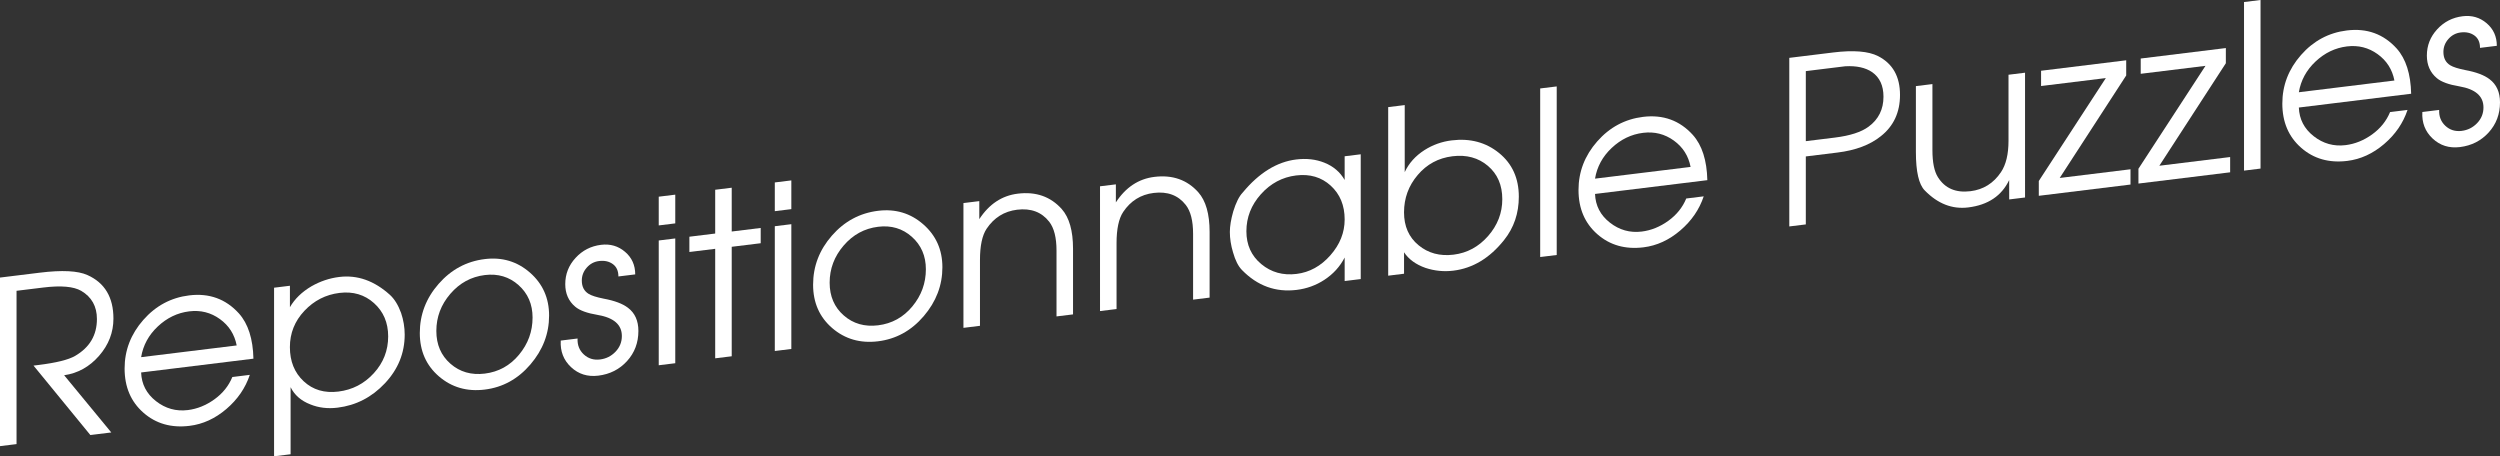
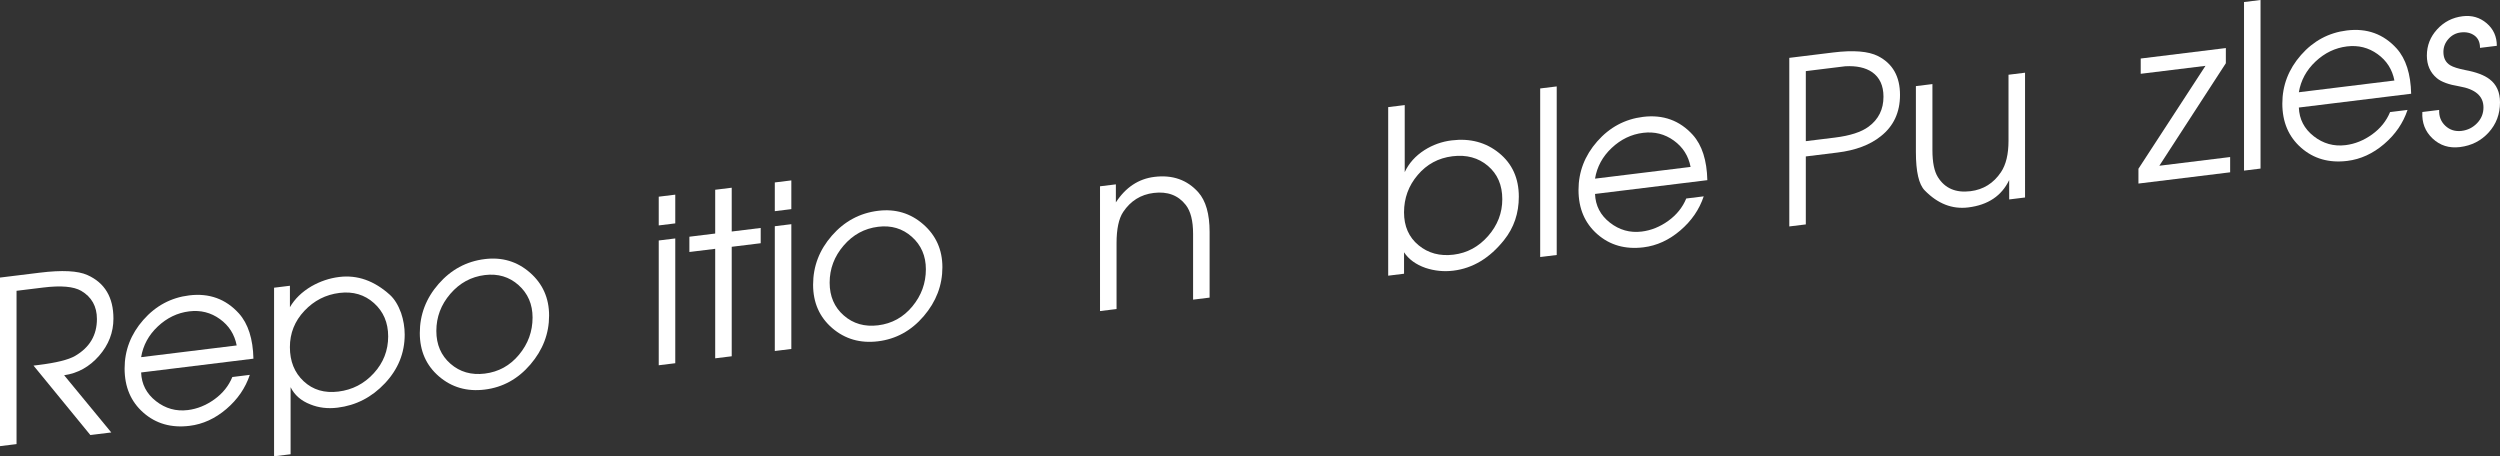
<svg xmlns="http://www.w3.org/2000/svg" version="1.1" x="0px" y="0px" width="208.824px" height="38.113px" viewBox="0 0 208.824 38.113" enable-background="new 0 0 208.824 38.113" xml:space="preserve">
  <rect x="0" y="0" width="208.824" height="38.113" fill="#333333" stroke="none" />
  <defs>
</defs>
  <g>
    <g>
      <path fill="#FFFFFF" d="M9.475,26.611c0,1.156-0.399,2.192-1.198,3.108c-0.8,0.918-1.773,1.459-2.919,1.625l3.938,4.779    l-1.749,0.215l-4.747-5.8l0.418-0.051c1.48-0.183,2.499-0.435,3.056-0.758c1.215-0.707,1.822-1.734,1.822-3.081    c0-1.055-0.438-1.839-1.312-2.354c-0.635-0.366-1.692-0.459-3.177-0.276l-2.225,0.272v12.805L0,37.266V23.185l3.329-0.409    c1.853-0.228,3.177-0.161,3.972,0.198C8.75,23.621,9.475,24.834,9.475,26.611z" />
      <path fill="#FFFFFF" d="M21.169,29.96l-9.381,1.152c0.038,0.979,0.451,1.776,1.241,2.395c0.789,0.618,1.677,0.867,2.663,0.746    c0.783-0.097,1.521-0.395,2.217-0.896s1.194-1.124,1.498-1.865l1.459-0.18c-0.366,1.1-1.019,2.05-1.958,2.852    c-0.938,0.801-1.964,1.271-3.073,1.406c-1.525,0.188-2.812-0.179-3.857-1.099c-1.047-0.919-1.57-2.148-1.57-3.686    c0-1.524,0.521-2.877,1.561-4.06c1.04-1.182,2.316-1.865,3.83-2.051c1.676-0.206,3.063,0.298,4.16,1.509    C20.727,27.042,21.131,28.301,21.169,29.96z M19.77,28.854c-0.178-0.923-0.645-1.658-1.403-2.203    c-0.758-0.546-1.611-0.761-2.56-0.644c-0.985,0.121-1.86,0.542-2.625,1.261c-0.765,0.72-1.229,1.575-1.394,2.566L19.77,28.854z" />
      <path fill="#FFFFFF" d="M33.804,27.951c0,1.537-0.549,2.891-1.648,4.061c-1.099,1.171-2.419,1.851-3.96,2.04    c-0.822,0.101-1.58,0.01-2.274-0.273c-0.771-0.299-1.32-0.778-1.648-1.437v5.602l-1.381,0.17V24.032l1.324-0.163v1.791    c0.402-0.696,1.002-1.278,1.796-1.745c0.731-0.419,1.507-0.68,2.326-0.78c1.514-0.186,2.925,0.314,4.236,1.499    c0.379,0.349,0.688,0.85,0.928,1.507C33.703,26.737,33.804,27.342,33.804,27.951z M32.424,28.102c0-1.148-0.395-2.076-1.183-2.783    s-1.749-0.991-2.884-0.852c-1.147,0.141-2.125,0.641-2.932,1.498c-0.808,0.859-1.21,1.868-1.21,3.029    c0,1.188,0.384,2.139,1.153,2.854c0.769,0.717,1.733,1.003,2.894,0.86c1.173-0.144,2.159-0.654,2.96-1.531    C32.023,30.302,32.424,29.275,32.424,28.102z" />
      <path fill="#FFFFFF" d="M45.866,26.355c0,1.512-0.521,2.875-1.561,4.088c-1.04,1.215-2.311,1.914-3.811,2.098    c-1.488,0.184-2.765-0.185-3.83-1.102s-1.598-2.125-1.598-3.624c0-1.537,0.522-2.903,1.569-4.099    c1.047-1.196,2.333-1.888,3.858-2.075c1.449-0.178,2.707,0.198,3.772,1.128S45.866,24.896,45.866,26.355z M44.485,26.525    c0-1.11-0.39-2.013-1.169-2.709c-0.778-0.695-1.72-0.976-2.821-0.841c-1.141,0.141-2.1,0.663-2.879,1.569    c-0.779,0.905-1.168,1.939-1.168,3.101c0,1.136,0.393,2.049,1.178,2.736c0.785,0.688,1.742,0.964,2.869,0.825    c1.152-0.141,2.105-0.666,2.859-1.576C44.108,28.722,44.485,27.687,44.485,26.525z" />
-       <path fill="#FFFFFF" d="M53.325,27.644c0,0.98-0.315,1.818-0.945,2.513c-0.631,0.695-1.432,1.102-2.402,1.221    c-0.896,0.11-1.654-0.127-2.278-0.711c-0.625-0.584-0.911-1.324-0.861-2.219l1.405-0.173c-0.025,0.541,0.148,0.985,0.521,1.331    c0.374,0.346,0.826,0.485,1.357,0.42c0.507-0.062,0.937-0.277,1.291-0.646s0.531-0.807,0.531-1.315    c0-0.942-0.671-1.528-2.013-1.758c-0.886-0.146-1.513-0.375-1.88-0.686c-0.557-0.467-0.835-1.095-0.835-1.884    c0-0.84,0.286-1.571,0.86-2.195c0.573-0.625,1.282-0.988,2.128-1.092c0.769-0.095,1.437,0.1,2.004,0.583    c0.568,0.482,0.852,1.111,0.852,1.887l-1.405,0.172c0-0.464-0.155-0.808-0.466-1.033c-0.31-0.226-0.693-0.311-1.148-0.255    c-0.405,0.05-0.748,0.231-1.026,0.546s-0.417,0.676-0.417,1.083c0,0.509,0.189,0.88,0.569,1.113c0.24,0.148,0.658,0.281,1.253,0.4    c0.912,0.168,1.588,0.422,2.032,0.762C53.034,26.146,53.325,26.791,53.325,27.644z" />
      <path fill="#FFFFFF" d="M56.405,18.659l-1.381,0.17v-2.4l1.381-0.17V18.659z M56.405,30.34l-1.381,0.17V20.087l1.381-0.17V30.34z" />
      <path fill="#FFFFFF" d="M63.541,20.317l-2.421,0.297v9.146l-1.38,0.17v-9.146l-2.156,0.265v-1.276l2.156-0.265V15.85l1.38-0.17    v3.658l2.421-0.297V20.317z" />
      <path fill="#FFFFFF" d="M66.1,17.469l-1.381,0.17v-2.4l1.381-0.17V17.469z M66.1,29.149l-1.381,0.17V18.896l1.381-0.17V29.149z" />
      <path fill="#FFFFFF" d="M78.718,22.322c0,1.512-0.52,2.874-1.56,4.088c-1.04,1.215-2.312,1.913-3.812,2.098    c-1.487,0.183-2.764-0.186-3.83-1.102c-1.064-0.918-1.598-2.126-1.598-3.625c0-1.537,0.523-2.902,1.57-4.099    c1.046-1.196,2.332-1.887,3.857-2.074c1.45-0.178,2.708,0.198,3.773,1.128S78.718,20.862,78.718,22.322z M77.338,22.491    c0-1.11-0.391-2.013-1.169-2.709c-0.779-0.695-1.72-0.976-2.822-0.84c-1.14,0.14-2.1,0.663-2.878,1.569    c-0.779,0.905-1.169,1.939-1.169,3.101c0,1.136,0.393,2.048,1.179,2.736c0.784,0.688,1.741,0.964,2.868,0.825    c1.153-0.142,2.106-0.667,2.86-1.577C76.961,24.688,77.338,23.652,77.338,22.491z" />
-       <path fill="#FFFFFF" d="M89.631,26.261L88.25,26.43v-5.499c0-1.082-0.203-1.884-0.608-2.407c-0.635-0.813-1.529-1.148-2.683-1.007    c-1.078,0.133-1.928,0.663-2.55,1.593c-0.368,0.554-0.552,1.423-0.552,2.606v5.499l-1.381,0.17V16.961l1.324-0.162v1.506    c0.819-1.257,1.891-1.967,3.215-2.129c1.514-0.186,2.736,0.242,3.67,1.283c0.63,0.71,0.945,1.815,0.945,3.314V26.261z" />
      <path fill="#FFFFFF" d="M101.039,24.859l-1.381,0.17V19.53c0-1.082-0.203-1.885-0.609-2.408c-0.634-0.812-1.528-1.147-2.682-1.006    c-1.079,0.132-1.929,0.663-2.55,1.592c-0.368,0.554-0.552,1.424-0.552,2.607v5.499l-1.381,0.169V15.561l1.324-0.162v1.506    c0.819-1.257,1.891-1.967,3.215-2.13c1.513-0.186,2.736,0.242,3.669,1.284c0.631,0.71,0.946,1.814,0.946,3.313V24.859z" />
-       <path fill="#FFFFFF" d="M113.662,23.31l-1.343,0.165v-1.963c-0.392,0.76-0.959,1.382-1.702,1.867    c-0.693,0.453-1.463,0.732-2.308,0.836c-1.752,0.215-3.271-0.336-4.558-1.651c-0.315-0.316-0.567-0.813-0.757-1.488    c-0.177-0.589-0.265-1.155-0.265-1.702c0-0.482,0.095-1.052,0.283-1.711c0.228-0.739,0.492-1.267,0.795-1.584    c1.361-1.64,2.849-2.56,4.464-2.758c0.856-0.105,1.638-0.017,2.345,0.265c0.757,0.301,1.323,0.784,1.702,1.448v-1.981l1.343-0.165    V23.31z M112.319,18.33c0-1.174-0.389-2.115-1.166-2.824c-0.777-0.708-1.741-0.992-2.891-0.851    c-1.15,0.142-2.13,0.664-2.938,1.566c-0.809,0.903-1.213,1.937-1.213,3.098c0,1.136,0.413,2.048,1.241,2.738    c0.828,0.689,1.811,0.964,2.948,0.824c1.086-0.133,2.028-0.651,2.824-1.553S112.319,19.428,112.319,18.33z" />
      <path fill="#FFFFFF" d="M126.867,16.43c0,1.385-0.41,2.591-1.229,3.618c-1.198,1.507-2.61,2.36-4.236,2.56    c-0.795,0.098-1.57,0.021-2.327-0.229c-0.807-0.282-1.405-0.718-1.796-1.305v1.791l-1.324,0.163V8.947l1.381-0.17v5.602    c0.341-0.74,0.891-1.354,1.648-1.841c0.694-0.44,1.453-0.712,2.274-0.812c1.541-0.189,2.861,0.163,3.96,1.057    C126.317,13.677,126.867,14.893,126.867,16.43z M125.486,16.637c0-1.175-0.4-2.101-1.201-2.782    c-0.801-0.679-1.787-0.947-2.96-0.803c-1.172,0.144-2.14,0.665-2.902,1.562c-0.764,0.896-1.145,1.938-1.145,3.126    c0,1.161,0.403,2.076,1.211,2.742c0.806,0.667,1.783,0.93,2.931,0.789c1.135-0.14,2.096-0.66,2.884-1.561    S125.486,17.785,125.486,16.637z" />
      <path fill="#FFFFFF" d="M130.032,21.3l-1.381,0.169V7.388l1.381-0.169V21.3z" />
      <path fill="#FFFFFF" d="M142.613,15.049l-9.381,1.151c0.038,0.979,0.451,1.777,1.241,2.395c0.79,0.619,1.677,0.868,2.663,0.747    c0.783-0.097,1.521-0.396,2.217-0.896c0.695-0.503,1.194-1.124,1.498-1.865l1.459-0.18c-0.366,1.1-1.019,2.05-1.958,2.851    c-0.938,0.801-1.963,1.271-3.072,1.407c-1.526,0.187-2.812-0.18-3.858-1.099c-1.047-0.92-1.57-2.148-1.57-3.686    c0-1.524,0.521-2.877,1.561-4.06c1.04-1.182,2.316-1.865,3.83-2.052c1.676-0.205,3.063,0.298,4.16,1.509    C142.171,12.131,142.575,13.39,142.613,15.049z M141.214,13.943c-0.178-0.924-0.645-1.658-1.403-2.204    c-0.758-0.545-1.611-0.76-2.56-0.644c-0.985,0.121-1.86,0.542-2.625,1.261c-0.765,0.72-1.229,1.576-1.394,2.566L141.214,13.943z" />
      <path fill="#FFFFFF" d="M158.707,7.928c0,1.461-0.537,2.613-1.611,3.456c-0.897,0.72-2.104,1.174-3.621,1.359l-2.636,0.324v5.678    l-1.38,0.169V4.833l3.669-0.45c1.689-0.207,2.938-0.106,3.744,0.302C158.096,5.31,158.707,6.391,158.707,7.928z M157.326,8.078    c0-0.927-0.317-1.612-0.951-2.055c-0.558-0.377-1.306-0.539-2.244-0.487l-1.484,0.182l-1.808,0.223v5.85l2.417-0.297    c1.28-0.157,2.226-0.464,2.834-0.919C156.914,9.965,157.326,9.133,157.326,8.078z" />
      <path fill="#FFFFFF" d="M169.15,16.496l-1.324,0.163V15.04c-0.63,1.321-1.771,2.085-3.423,2.287    c-1.337,0.164-2.547-0.31-3.631-1.421c-0.492-0.499-0.738-1.567-0.738-3.206V7.193l1.381-0.17v5.519    c0,1.018,0.152,1.77,0.457,2.254c0.583,0.934,1.49,1.325,2.721,1.175c1.077-0.133,1.928-0.664,2.549-1.593    c0.419-0.625,0.628-1.497,0.628-2.616V6.243l1.381-0.17V16.496z" />
-       <path fill="#FFFFFF" d="M177.96,15.415l-7.66,0.94v-1.238l5.599-8.596l-5.409,0.664V5.909l7.111-0.873v1.268l-5.555,8.561    l5.914-0.726V15.415z" />
      <path fill="#FFFFFF" d="M186.283,14.393l-7.66,0.94v-1.238l5.599-8.595l-5.409,0.664V4.888l7.111-0.874v1.268l-5.555,8.562    l5.914-0.727V14.393z" />
      <path fill="#FFFFFF" d="M188.822,14.081l-1.38,0.17V0.17l1.38-0.17V14.081z" />
      <path fill="#FFFFFF" d="M201.403,7.83l-9.381,1.152c0.038,0.979,0.451,1.776,1.241,2.395s1.677,0.867,2.663,0.746    c0.783-0.097,1.522-0.396,2.217-0.896c0.695-0.502,1.194-1.124,1.498-1.865l1.459-0.18c-0.366,1.1-1.019,2.05-1.957,2.851    c-0.939,0.802-1.964,1.271-3.073,1.407c-1.526,0.188-2.812-0.18-3.858-1.099c-1.047-0.919-1.57-2.148-1.57-3.686    c0-1.524,0.521-2.877,1.561-4.06c1.04-1.182,2.317-1.865,3.83-2.051c1.677-0.206,3.063,0.297,4.161,1.508    C200.962,4.912,201.365,6.171,201.403,7.83z M200.004,6.725c-0.178-0.924-0.645-1.658-1.403-2.203    c-0.758-0.546-1.611-0.761-2.56-0.645c-0.985,0.121-1.86,0.542-2.625,1.261c-0.765,0.721-1.229,1.576-1.394,2.567L200.004,6.725z" />
      <path fill="#FFFFFF" d="M208.824,8.551c0,0.98-0.315,1.818-0.946,2.513c-0.63,0.694-1.431,1.102-2.401,1.221    c-0.896,0.11-1.654-0.127-2.279-0.711c-0.624-0.584-0.911-1.324-0.86-2.219l1.405-0.173c-0.025,0.541,0.148,0.984,0.521,1.331    c0.373,0.346,0.826,0.485,1.357,0.42c0.506-0.062,0.937-0.277,1.291-0.646s0.531-0.807,0.531-1.315    c0-0.942-0.671-1.528-2.013-1.758c-0.886-0.146-1.513-0.375-1.88-0.686c-0.558-0.467-0.835-1.095-0.835-1.884    c0-0.84,0.286-1.571,0.86-2.195c0.573-0.625,1.282-0.988,2.128-1.092c0.769-0.095,1.437,0.1,2.004,0.582    c0.567,0.483,0.852,1.111,0.852,1.887l-1.405,0.173c0-0.464-0.155-0.808-0.466-1.033s-0.693-0.311-1.149-0.255    c-0.404,0.05-0.747,0.231-1.025,0.546s-0.417,0.676-0.417,1.083c0,0.509,0.189,0.88,0.569,1.113    c0.24,0.148,0.658,0.281,1.253,0.399c0.912,0.169,1.588,0.423,2.031,0.763C208.532,7.053,208.824,7.698,208.824,8.551z" />
    </g>
  </g>
</svg>